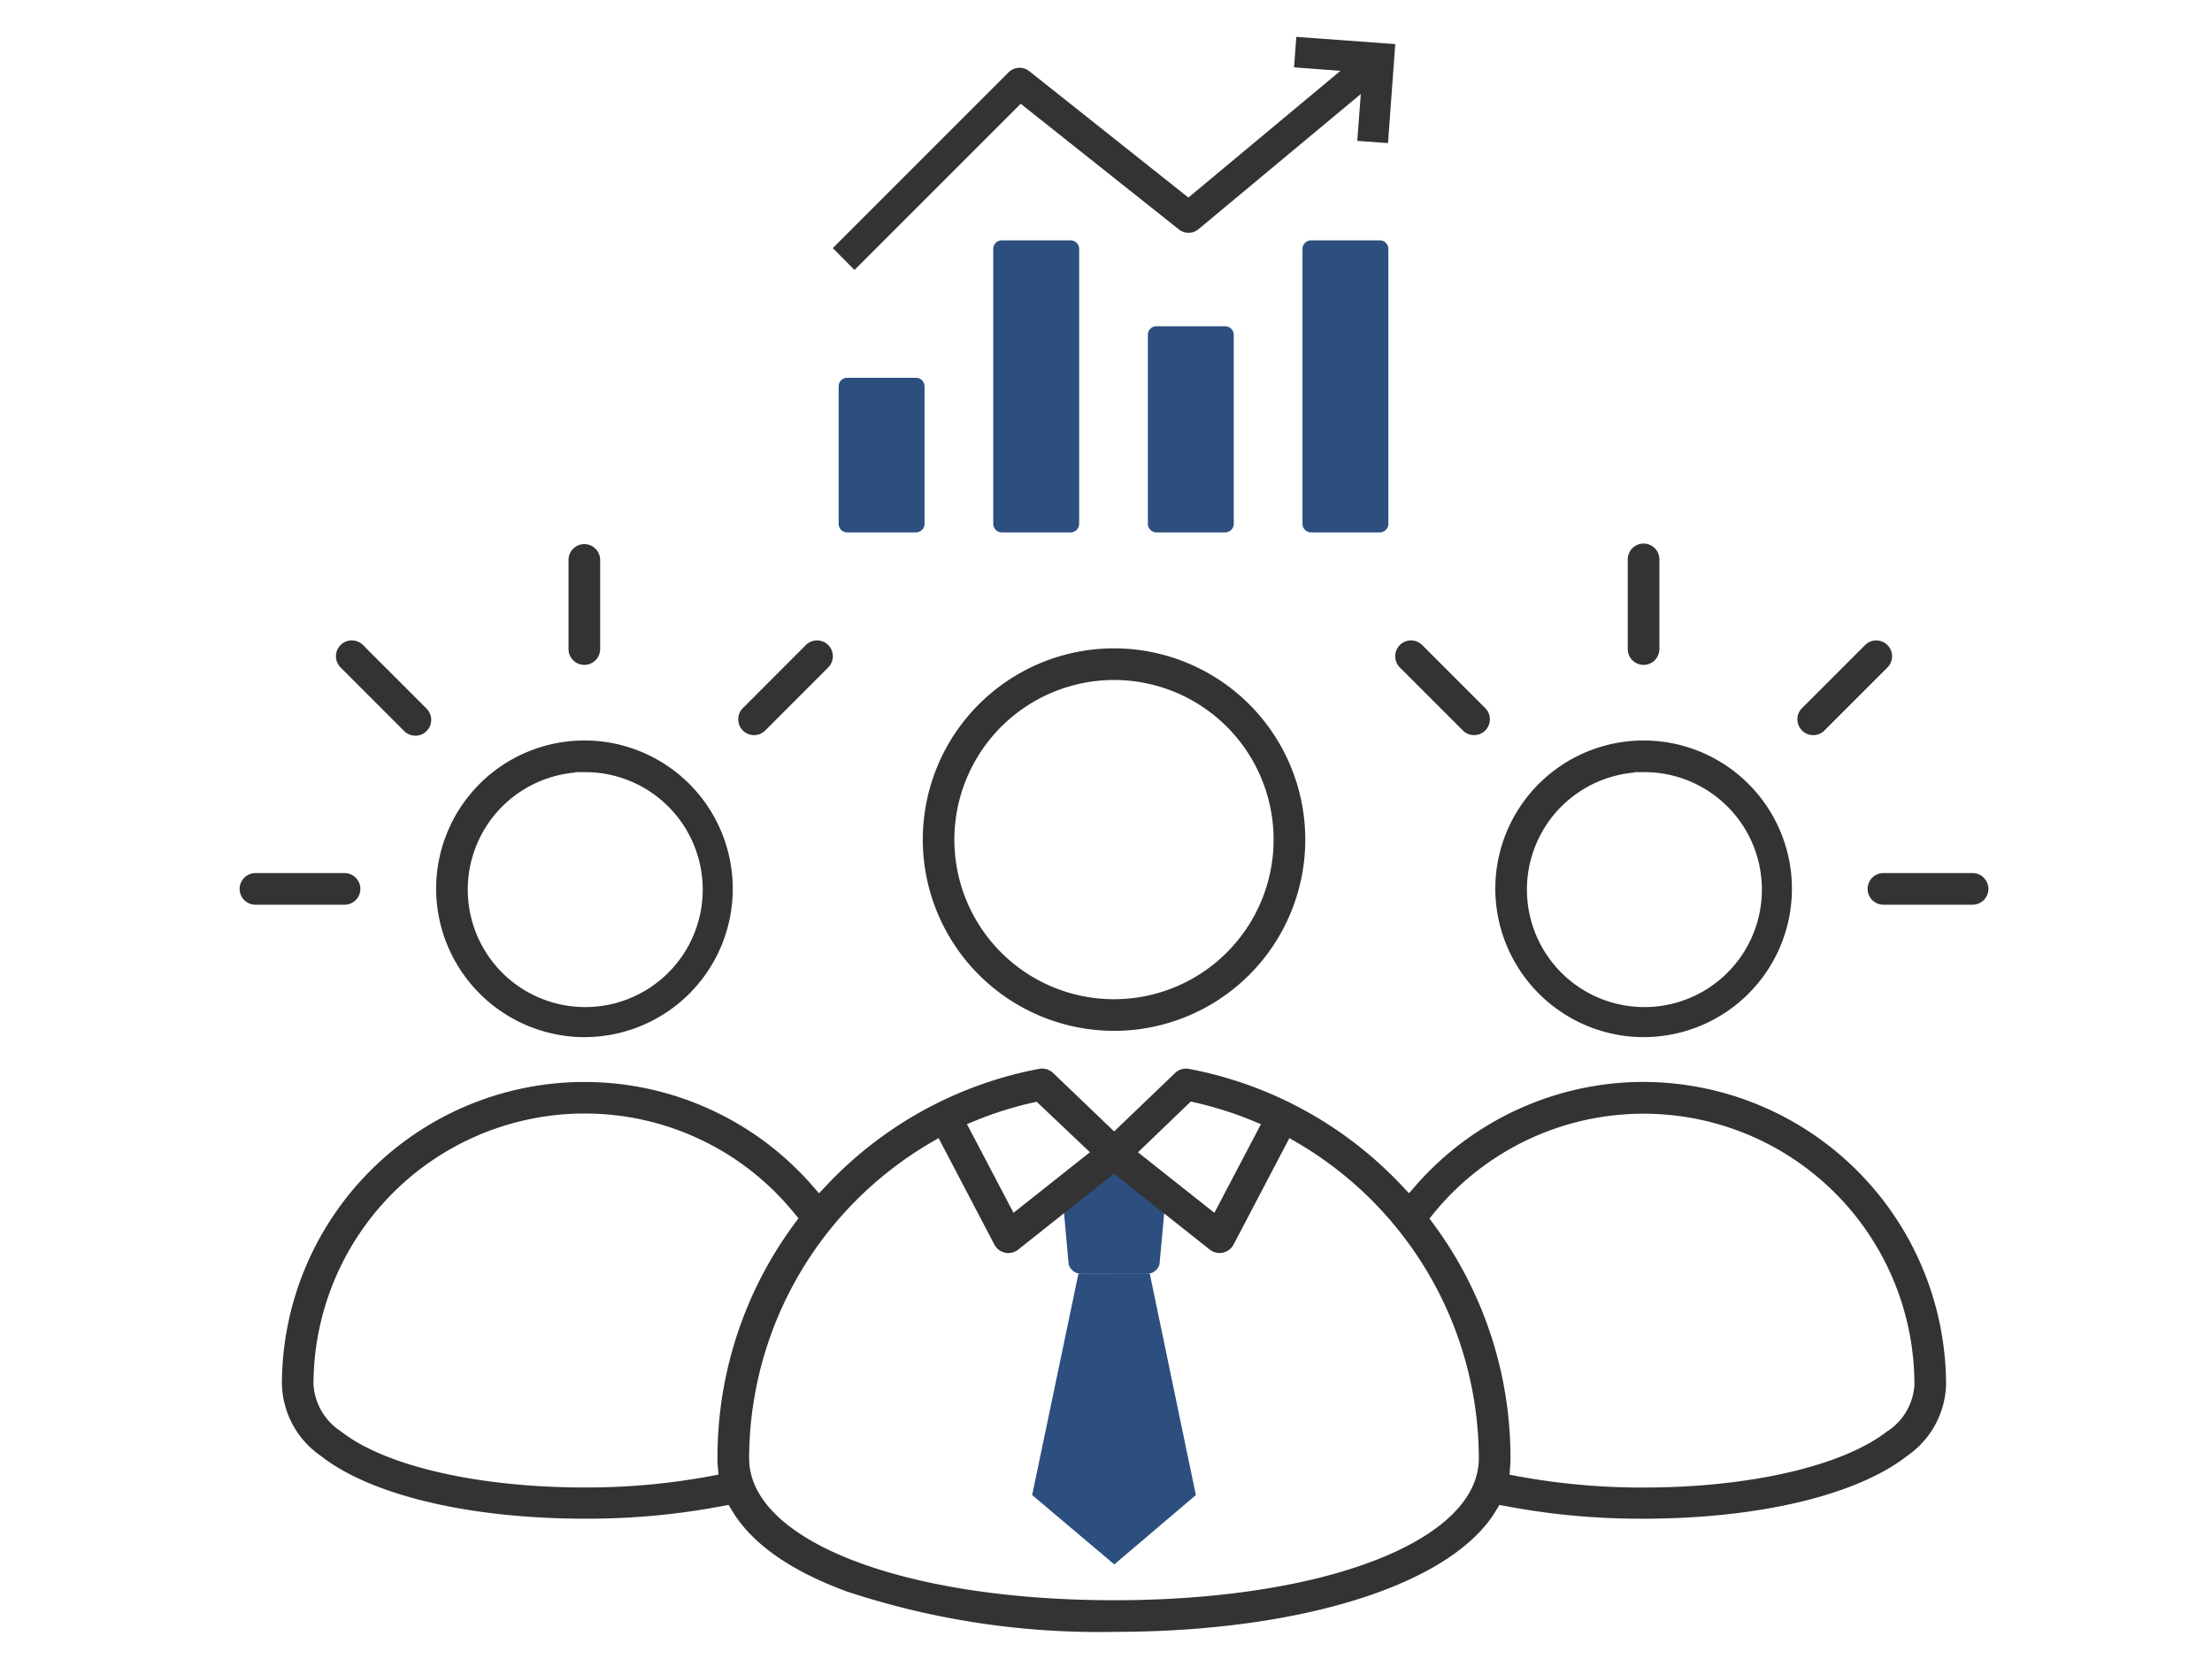
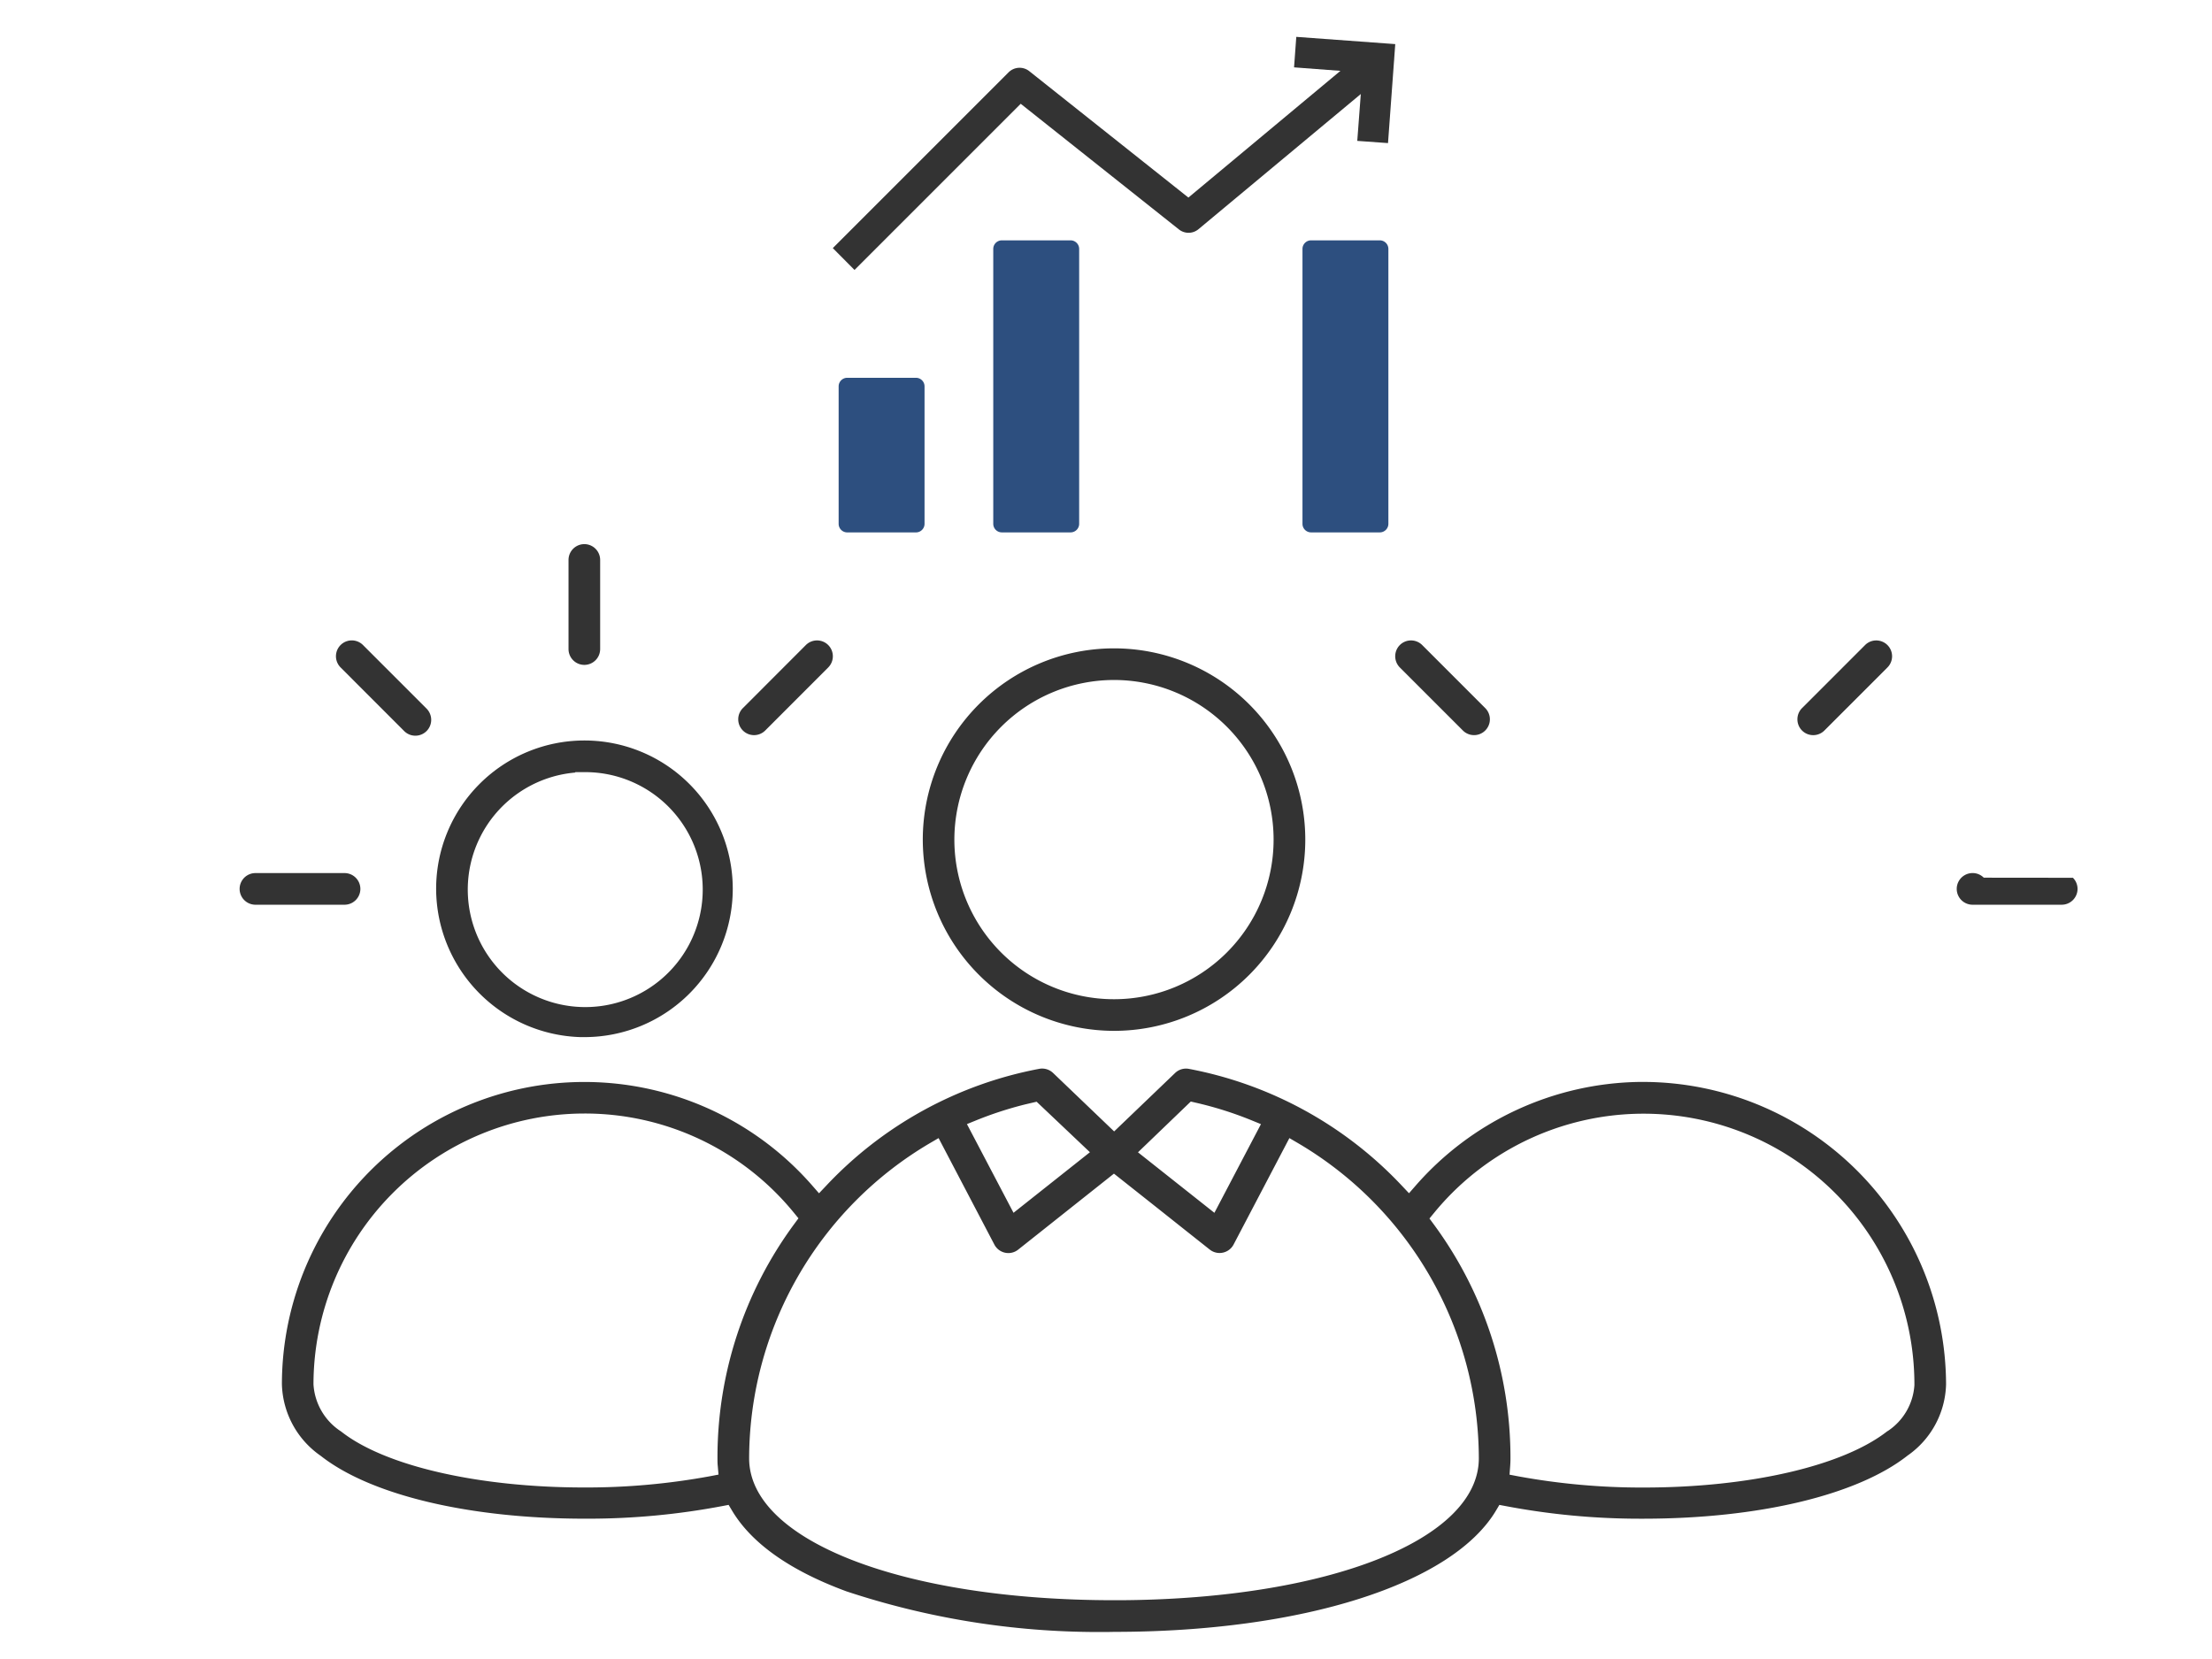
<svg xmlns="http://www.w3.org/2000/svg" width="120" height="90" viewBox="0 0 120 90">
  <g id="icon_kigyodokuritsu_3" transform="translate(-1013 -1170)">
    <rect id="長方形_7578" data-name="長方形 7578" width="120" height="90" transform="translate(1013 1170)" fill="none" />
    <g id="グループ_2156" data-name="グループ 2156" transform="translate(1026 1166.023)">
      <g id="グループ_2153" data-name="グループ 2153">
-         <path id="パス_8146" data-name="パス 8146" d="M52.42,85.411l-4.425,3.761-4.456-3.761,2.508-12h3.875Zm-6.2-12.006a.709.709,0,0,1-.7-.51l-.287-3.171,2.753-2.184,2.753,2.184L50.446,72.9a.709.709,0,0,1-.7.508Z" transform="translate(-0.545 -0.327)" fill="#2d4f7f" fill-rule="evenodd" />
        <path id="パス_8134" data-name="パス 8134" d="M66.36,43.606a.858.858,0,0,0,1.214-1.214l-3.42-3.421a.859.859,0,0,0-1.214,0,.862.862,0,0,0,0,1.215Z" fill="#333" />
        <path id="パス_8135" data-name="パス 8135" d="M85.367,43.858a.851.851,0,0,0,.606-.251l3.419-3.42a.858.858,0,0,0-.607-1.466.851.851,0,0,0-.606.251l-3.42,3.42a.862.862,0,0,0,0,1.215.853.853,0,0,0,.607.251" fill="#333" />
        <path id="パス_8136" data-name="パス 8136" d="M47.437,57.9h0A10.375,10.375,0,1,0,37.061,47.525,10.386,10.386,0,0,0,47.439,57.9m0-19.034h0a8.659,8.659,0,1,1-8.665,8.654,8.669,8.669,0,0,1,8.665-8.654" transform="translate(0 2)" fill="#333" />
-         <path id="パス_8137" data-name="パス 8137" d="M76.163,40.047a.859.859,0,0,0,.859-.858V34.354a.859.859,0,1,0-1.717,0v4.835a.859.859,0,0,0,.858.858" fill="#333" />
-         <path id="パス_8138" data-name="パス 8138" d="M75.957,60.24h.209a8.046,8.046,0,1,0-8.047-8.046,8.07,8.07,0,0,0,7.838,8.046m-.291-14.352v-.023h.5a6.373,6.373,0,1,1-.5.023" fill="#333" />
        <path id="パス_8139" data-name="パス 8139" d="M76.167,62.671l-.22,0A16.445,16.445,0,0,0,63.8,68.295l-.362.415-.378-.4A21.284,21.284,0,0,0,51.5,61.963a.854.854,0,0,0-.752.224l-3.306,3.169-3.311-3.17a.865.865,0,0,0-.6-.24.806.806,0,0,0-.161.016A21.267,21.267,0,0,0,31.81,68.313l-.379.4-.362-.415A16.409,16.409,0,0,0,2.293,79.067,4.882,4.882,0,0,0,4.4,82.956c2.712,2.134,8.071,3.409,14.338,3.409h.18a39.055,39.055,0,0,0,7.265-.684l.344-.065.179.3c1.062,1.787,3.158,3.266,6.215,4.392a43.517,43.517,0,0,0,13.689,2.205c.271,0,.542,0,.822-.008,10.213,0,18.349-2.585,20.73-6.588l.178-.3.345.065a39.036,39.036,0,0,0,7.264.684h.182c6.267,0,11.624-1.275,14.358-3.428a4.857,4.857,0,0,0,2.084-3.856A16.454,16.454,0,0,0,76.167,62.671M51.6,63.735l.263.061a19.566,19.566,0,0,1,3.033.957l.51.208-2.525,4.811-4.146-3.283ZM39.967,64.751a19.862,19.862,0,0,1,2.645-.86l.624-.146,2.892,2.74-4.145,3.286-2.527-4.812ZM25.923,83.089c0,.141,0,.286.017.435l.039.449-.444.085a36.993,36.993,0,0,1-6.84.614c-5.759,0-10.829-1.174-13.189-3.037a3.278,3.278,0,0,1-1.5-2.559A14.711,14.711,0,0,1,18.7,64.385h0A14.635,14.635,0,0,1,30.07,69.769l.246.3-.23.312a21.315,21.315,0,0,0-4.163,12.708M51.252,70.675l1.378,1.092a.977.977,0,0,0,.129.084.847.847,0,0,0,.4.1.858.858,0,0,0,.762-.458l3.028-5.775.451.264a19.888,19.888,0,0,1,9.826,17.106c0,4.412-8.136,7.626-19.4,7.7v0h-.391c-11.469,0-19.795-3.239-19.795-7.7a19.892,19.892,0,0,1,9.826-17.106l.452-.264L40.947,71.5a.814.814,0,0,0,.087.132.854.854,0,0,0,1.2.138l1.379-1.094,1.5-1.191,2.318-1.839,2.323,1.839ZM89.4,81.609c-2.4,1.892-7.47,3.066-13.229,3.066a37.09,37.09,0,0,1-6.841-.614l-.438-.084.033-.444c.011-.145.017-.292.017-.441a21.326,21.326,0,0,0-4.165-12.7l-.23-.312.247-.3a14.693,14.693,0,0,1,26.062,9.336,3.235,3.235,0,0,1-1.456,2.5" fill="#333" />
        <path id="パス_8140" data-name="パス 8140" d="M6.55,52.2a.86.86,0,0,0-.857-.859H.858a.858.858,0,0,0,0,1.717H5.692A.86.86,0,0,0,6.55,52.2" fill="#333" />
-         <path id="パス_8141" data-name="パス 8141" d="M94.619,51.591a.854.854,0,0,0-.608-.251H89.176a.859.859,0,0,0,0,1.718h4.838a.861.861,0,0,0,.857-.862.85.85,0,0,0-.251-.6" fill="#333" />
+         <path id="パス_8141" data-name="パス 8141" d="M94.619,51.591a.854.854,0,0,0-.608-.251a.859.859,0,0,0,0,1.718h4.838a.861.861,0,0,0,.857-.862.85.85,0,0,0-.251-.6" fill="#333" />
        <path id="パス_8142" data-name="パス 8142" d="M8.945,43.655a.857.857,0,0,0,.588.233A.858.858,0,0,0,10.392,43a.869.869,0,0,0-.281-.61l-3.419-3.42a.859.859,0,0,0-1.215,1.215Z" fill="#333" />
        <path id="パス_8143" data-name="パス 8143" d="M27.3,43.606a.858.858,0,0,0,1.214,0l3.417-3.42a.862.862,0,0,0,0-1.215.859.859,0,0,0-1.214,0L27.3,42.392a.859.859,0,0,0-.023,1.19Z" fill="#333" />
        <path id="パス_8144" data-name="パス 8144" d="M18.7,40.047a.859.859,0,0,0,.858-.858V34.354a.858.858,0,1,0-1.716,0v4.835a.859.859,0,0,0,.858.858" fill="#333" />
        <path id="パス_8057" data-name="パス 8057" d="M9.293,37.091l9.017-9.015,8.584,6.818a.84.84,0,0,0,1.055-.011l10.328-8.6a.839.839,0,0,0-1.065-1.292l-9.806,8.173L18.766,26.3a.846.846,0,0,0-1.111.066l-9.54,9.539" transform="translate(24.064 -18.469)" fill="#333" />
        <path id="パス_8058" data-name="パス 8058" d="M34.965,26.072l3.709.28-.28,3.709,1.668.12.393-5.37-5.369-.393" transform="translate(22.237 -18.441)" fill="#333" />
        <path id="パス_8068" data-name="パス 8068" d="M8.921,44.263h3.728a.466.466,0,0,1,.466.466v7.456a.466.466,0,0,1-.466.466H8.921a.466.466,0,0,1-.466-.466V44.729a.466.466,0,0,1,.466-.466" transform="translate(24.041 -19.791)" fill="#2d4f7f" />
        <path id="パス_8069" data-name="パス 8069" d="M17.921,36.263h3.728a.466.466,0,0,1,.466.466V51.64a.466.466,0,0,1-.466.466H17.921a.466.466,0,0,1-.466-.466V36.729a.466.466,0,0,1,.466-.466" transform="translate(23.429 -19.247)" fill="#2d4f7f" />
-         <path id="パス_8070" data-name="パス 8070" d="M26.921,41.263h3.728a.466.466,0,0,1,.466.466V51.98a.466.466,0,0,1-.466.466H26.921a.466.466,0,0,1-.466-.466V41.729a.466.466,0,0,1,.466-.466" transform="translate(22.816 -19.587)" fill="#2d4f7f" />
        <path id="パス_8071" data-name="パス 8071" d="M35.921,36.263h3.728a.466.466,0,0,1,.466.466V51.64a.466.466,0,0,1-.466.466H35.921a.466.466,0,0,1-.466-.466V36.729a.466.466,0,0,1,.466-.466" transform="translate(22.204 -19.247)" fill="#2d4f7f" />
        <path id="パス_8274" data-name="パス 8274" d="M75.957,60.24h.209a8.046,8.046,0,1,0-8.047-8.046,8.07,8.07,0,0,0,7.838,8.046m-.291-14.352v-.023h.5a6.373,6.373,0,1,1-.5.023" transform="translate(-57.459)" fill="#333" />
      </g>
    </g>
  </g>
</svg>